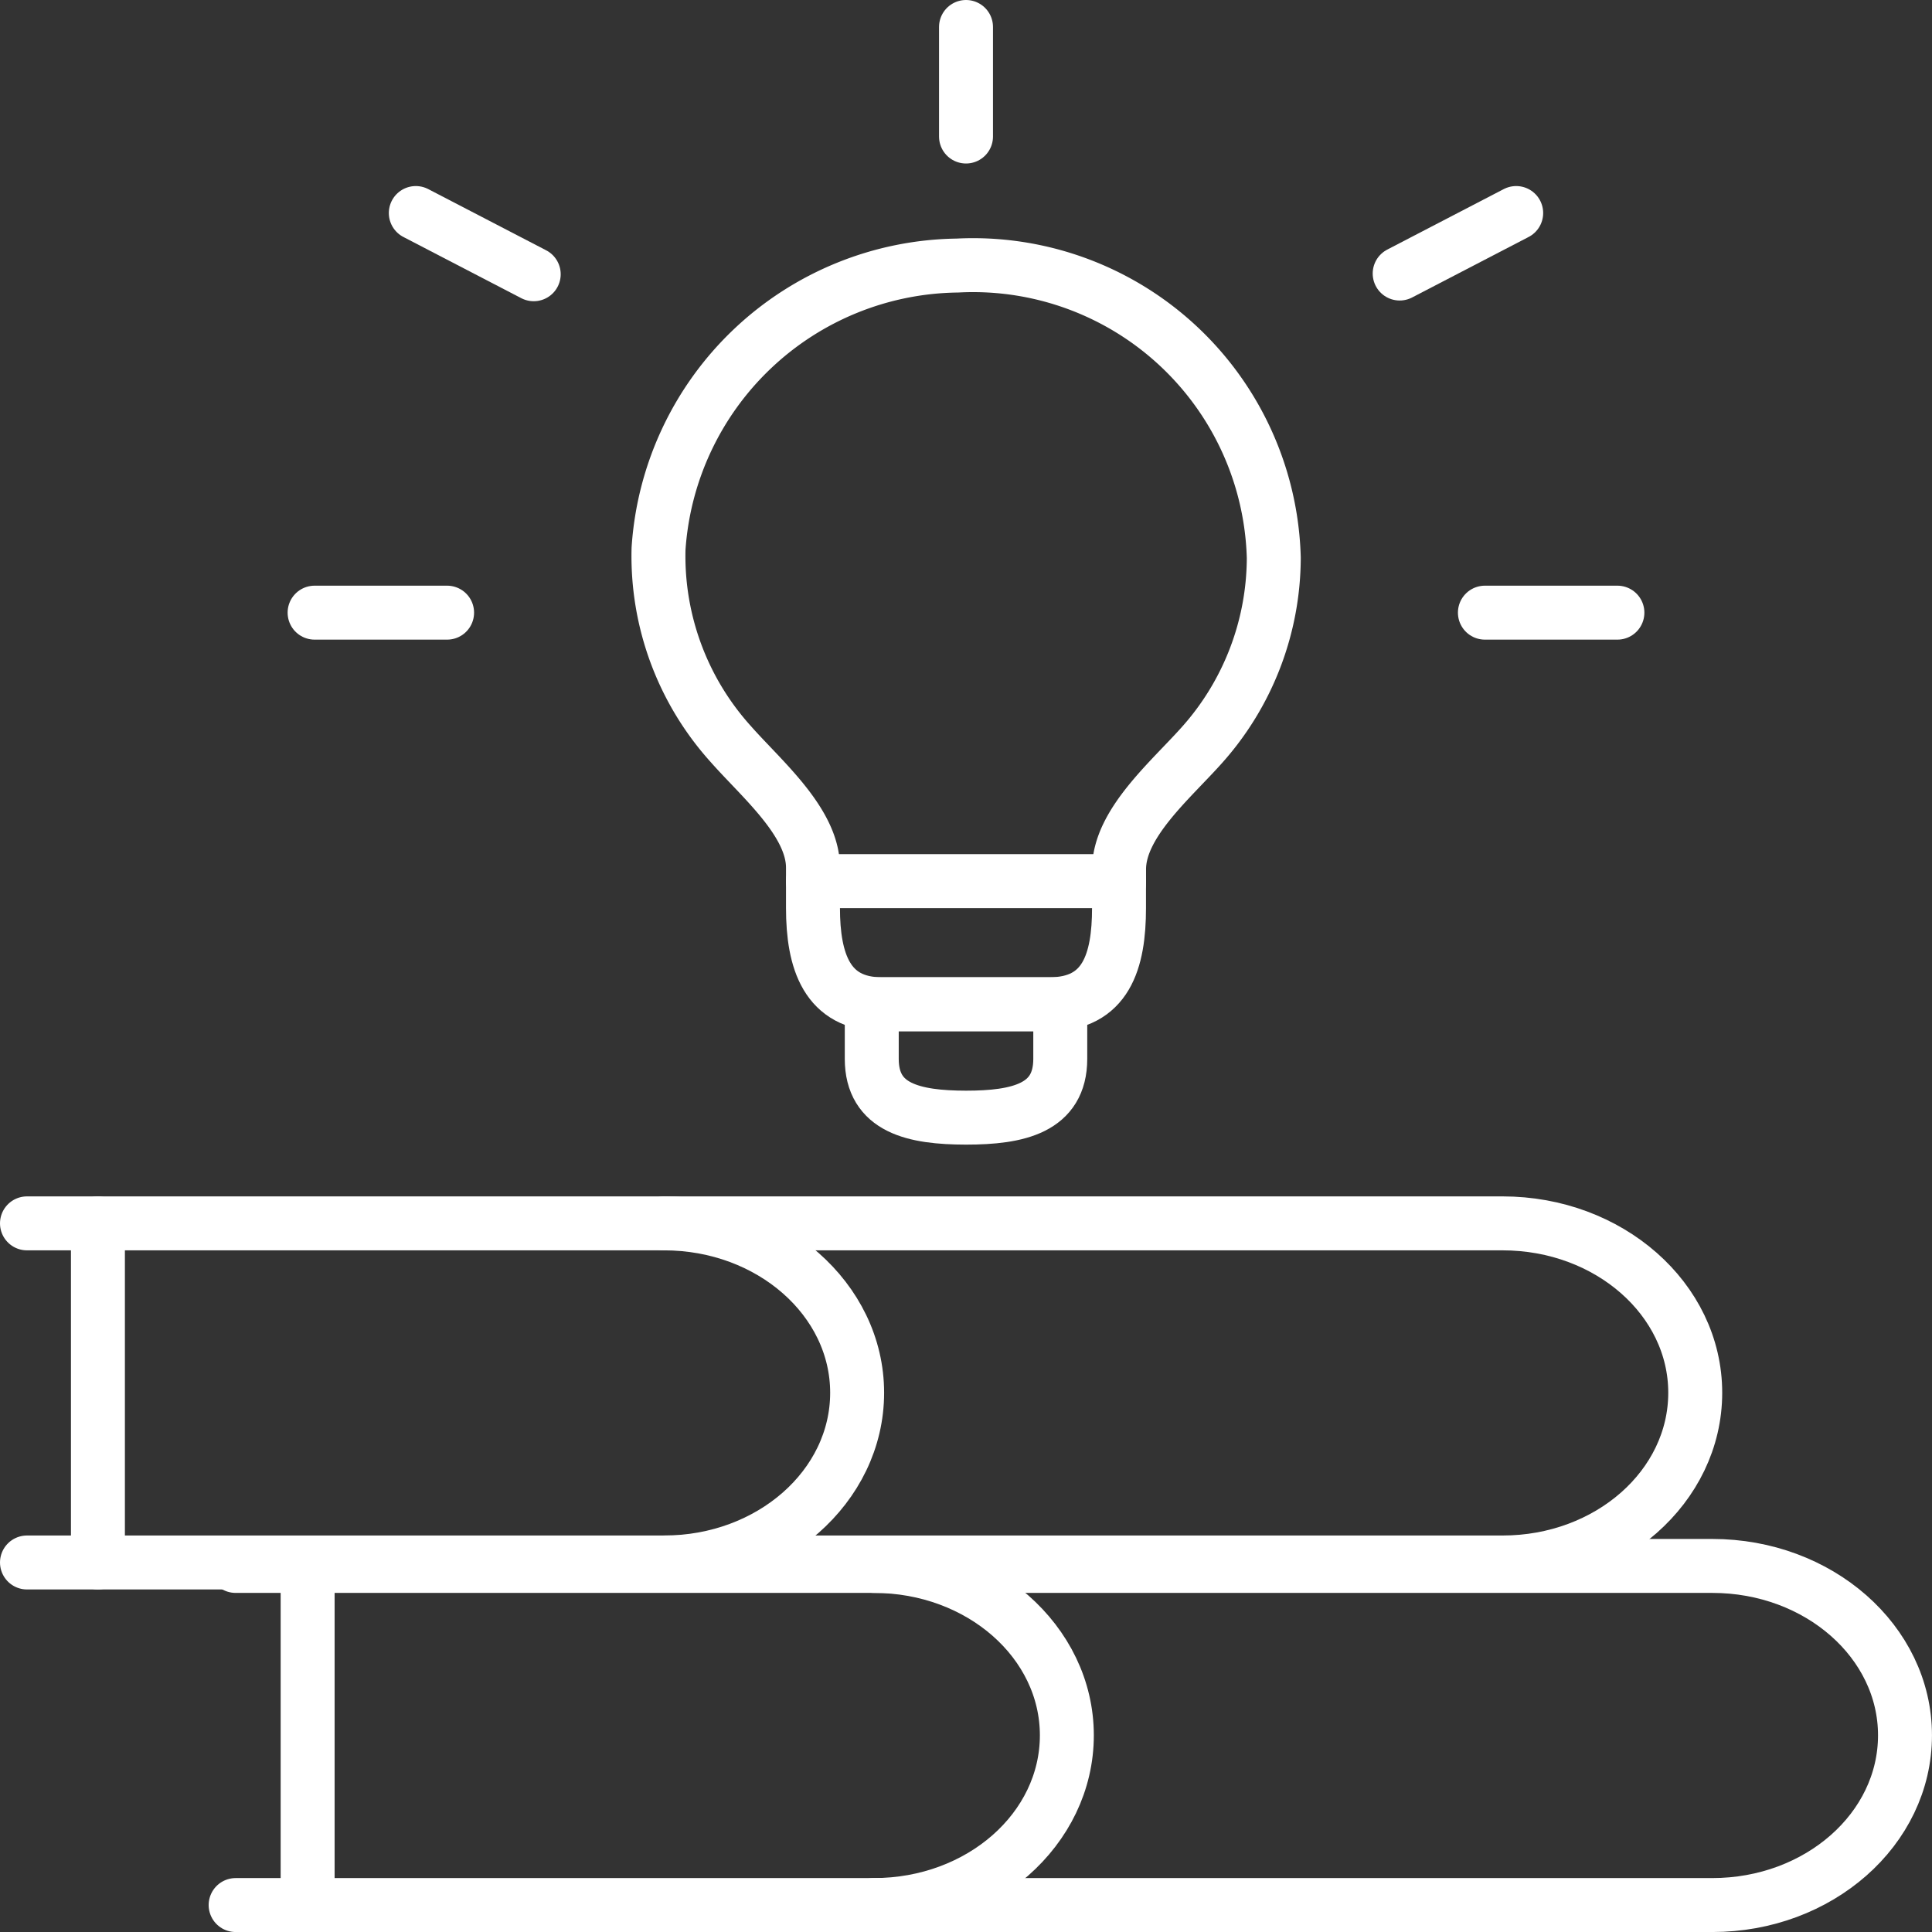
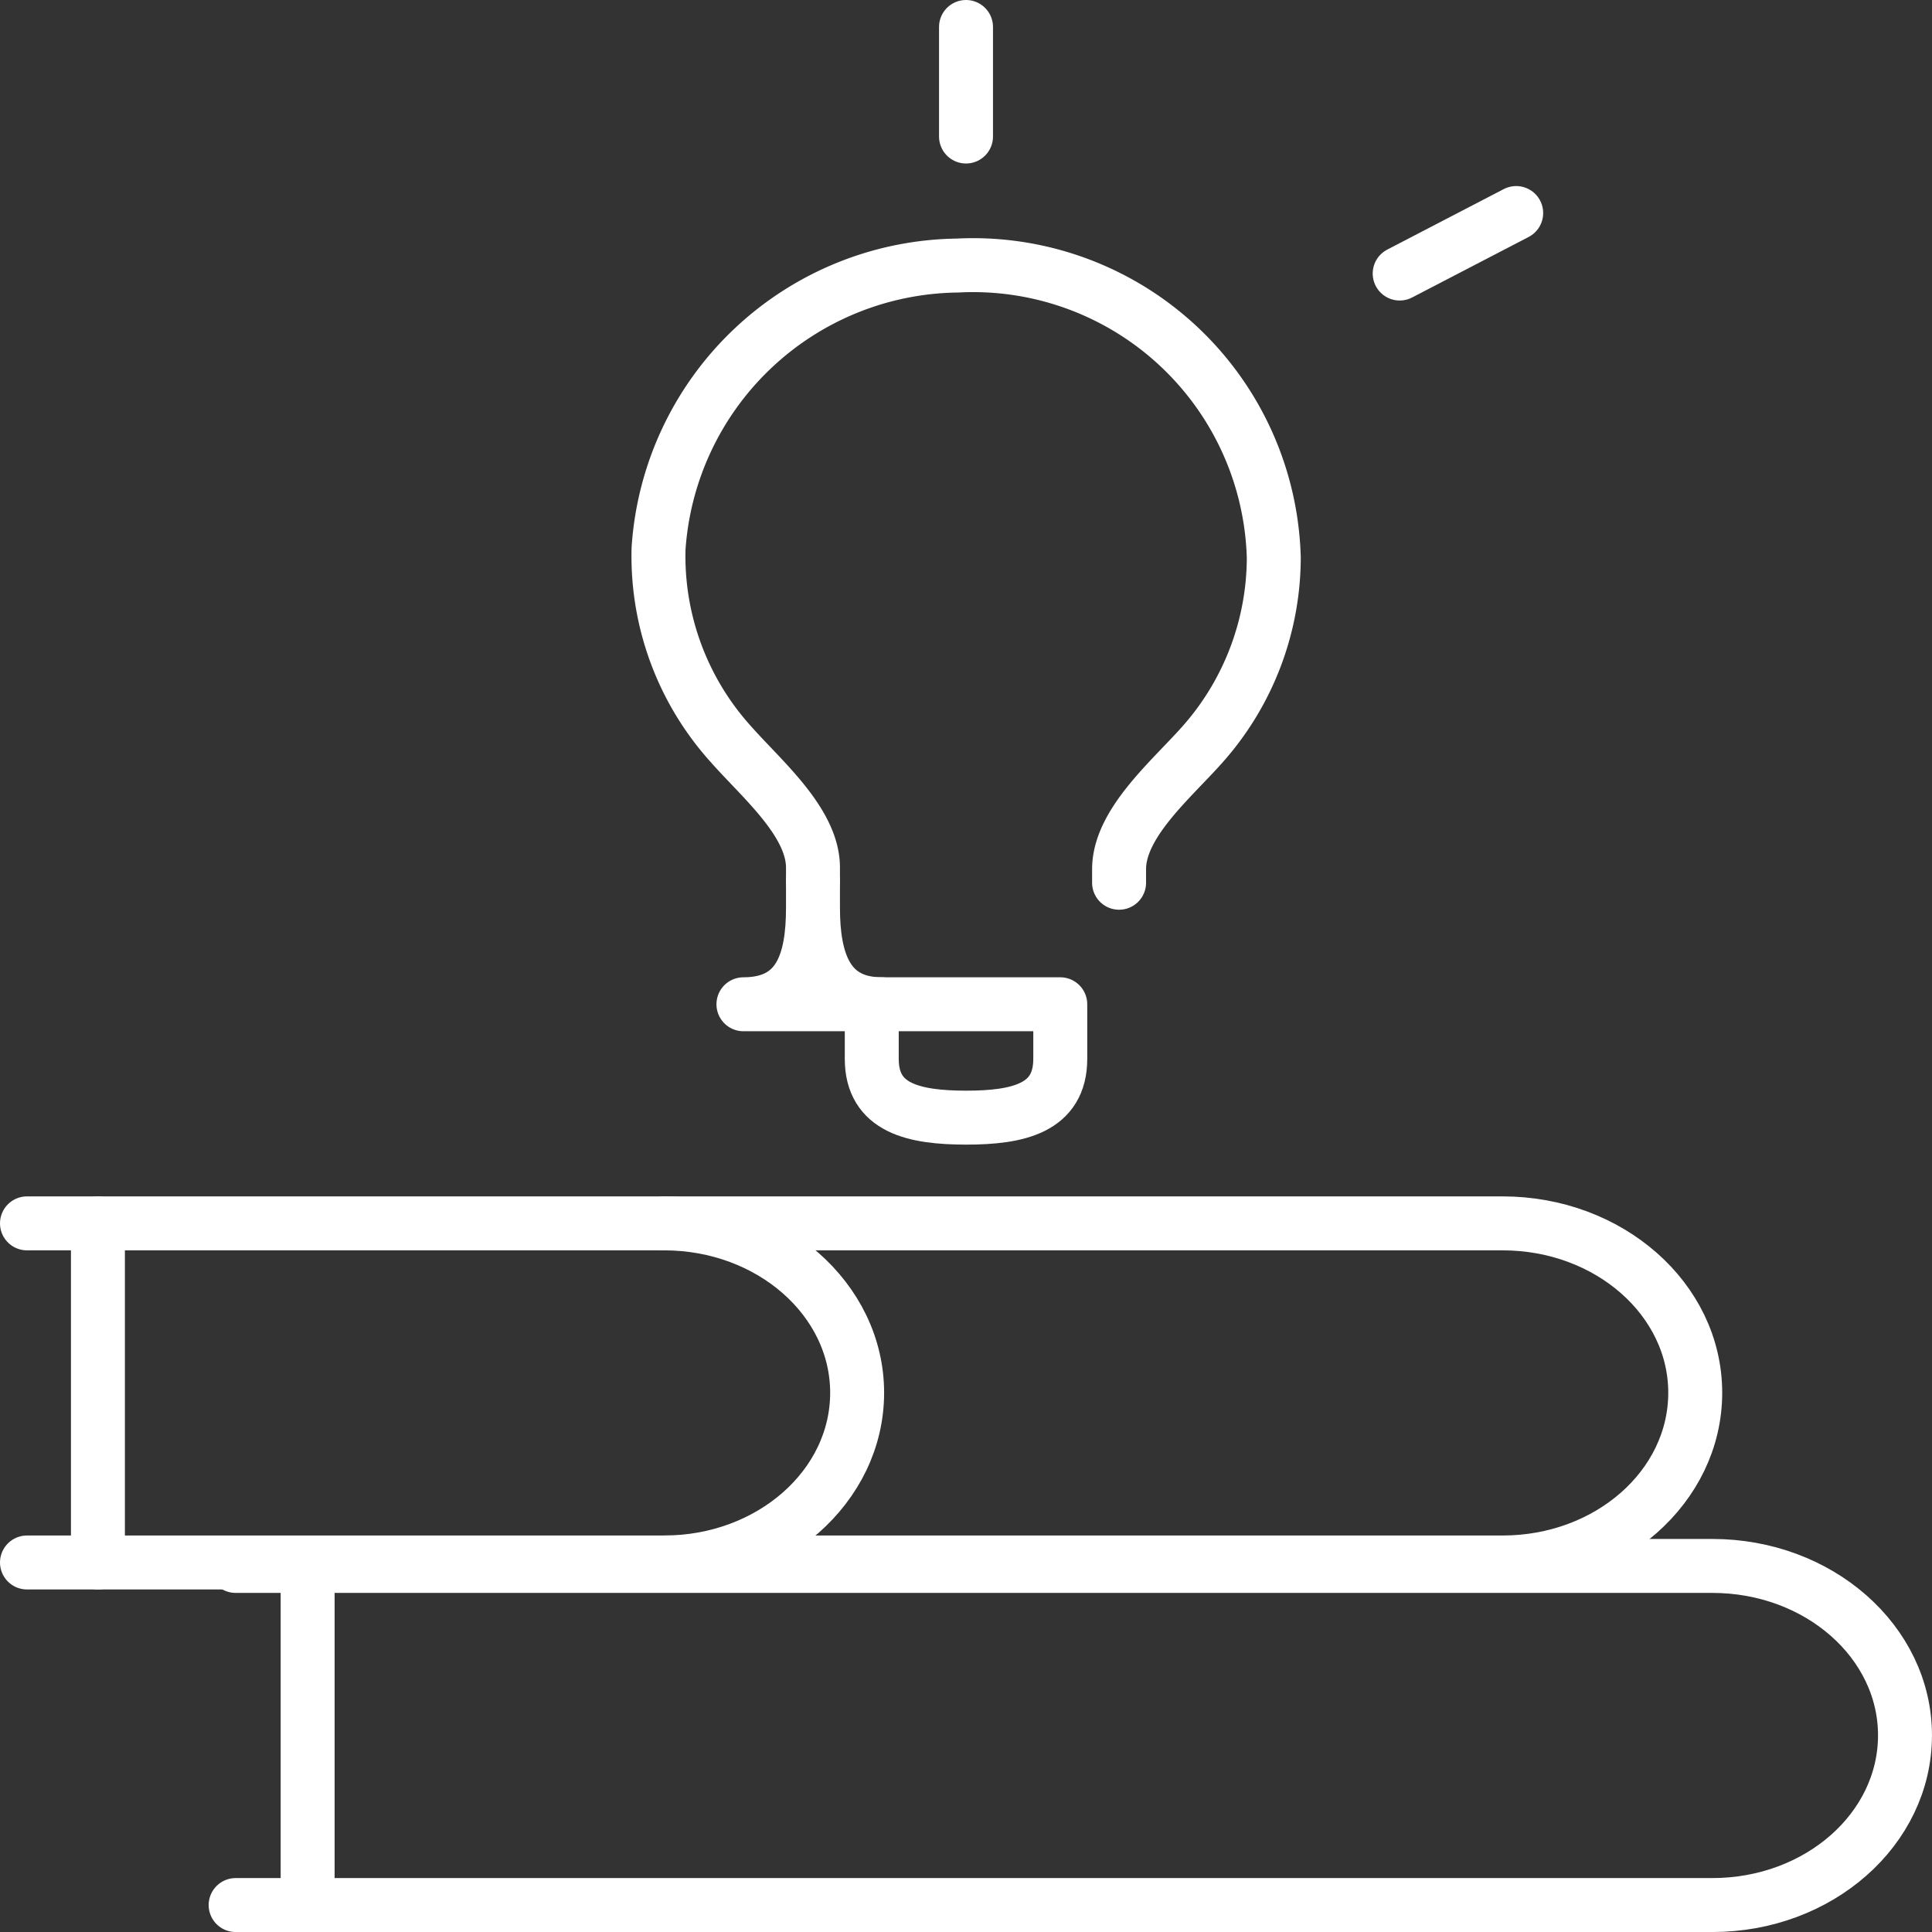
<svg xmlns="http://www.w3.org/2000/svg" width="71.619" height="71.619" viewBox="0 0 71.619 71.619">
  <rect x="0" y="0" width="71.619" height="71.619" fill="#333333" stroke="none" />
  <g id="_24" data-name="24" transform="translate(-4 -4)">
    <path id="Trazado_31016" data-name="Trazado 31016" d="M5,39.4H59.7c3.945,0,7.142,2.811,7.142,6.279h0c0,3.481-3.2,6.292-7.142,6.292H5" transform="translate(0 9.95)" fill="none" stroke="#fff" stroke-linecap="round" stroke-linejoin="round" stroke-width="2" />
    <path id="Trazado_31017" data-name="Trazado 31017" d="M23.32,39.4c3.945,0,7.155,2.811,7.155,6.279h0c0,3.481-3.21,6.292-7.155,6.292" transform="translate(5.299 9.95)" fill="none" stroke="#fff" stroke-linecap="round" stroke-linejoin="round" stroke-width="2" />
    <line id="Línea_806" data-name="Línea 806" y2="12.57" transform="translate(7.63 49.35)" fill="none" stroke="#fff" stroke-linecap="round" stroke-linejoin="round" stroke-width="2" />
    <path id="Trazado_31018" data-name="Trazado 31018" d="M11,49.25H65.741c3.945,0,7.142,2.811,7.142,6.279h0c0,3.481-3.2,6.292-7.142,6.292H11" transform="translate(1.735 12.799)" fill="none" stroke="#fff" stroke-linecap="round" stroke-linejoin="round" stroke-width="2" />
-     <path id="Trazado_31019" data-name="Trazado 31019" d="M29.35,49.25c3.958,0,7.155,2.811,7.155,6.279h0c0,3.481-3.2,6.292-7.155,6.292" transform="translate(7.043 12.799)" fill="none" stroke="#fff" stroke-linecap="round" stroke-linejoin="round" stroke-width="2" />
    <line id="Línea_807" data-name="Línea 807" y2="12.57" transform="translate(15.404 62.049)" fill="none" stroke="#fff" stroke-linecap="round" stroke-linejoin="round" stroke-width="2" />
    <path id="Trazado_31020" data-name="Trazado 31020" d="M28.885,34.683v-.5c0-1.689-1.908-3.288-3.043-4.577a10.4,10.4,0,0,1-2.682-7.246A11.242,11.242,0,0,1,34.235,11.863a11.152,11.152,0,0,1,11.732,10.83A10.456,10.456,0,0,1,43.3,29.642c-1.147,1.289-3.068,2.9-3.068,4.6v.5" transform="translate(5.252 1.981)" fill="none" stroke="#fff" stroke-linecap="round" stroke-linejoin="round" stroke-width="2" />
-     <path id="Trazado_31021" data-name="Trazado 31021" d="M27.6,30.553V29.56H38.945v.993c0,1.973-.477,3.571-2.578,3.571H30.153C28.116,34.124,27.6,32.525,27.6,30.553Z" transform="translate(6.537 7.104)" fill="none" stroke="#fff" stroke-linecap="round" stroke-linejoin="round" stroke-width="2" />
+     <path id="Trazado_31021" data-name="Trazado 31021" d="M27.6,30.553V29.56v.993c0,1.973-.477,3.571-2.578,3.571H30.153C28.116,34.124,27.6,32.525,27.6,30.553Z" transform="translate(6.537 7.104)" fill="none" stroke="#fff" stroke-linecap="round" stroke-linejoin="round" stroke-width="2" />
    <path id="Trazado_31022" data-name="Trazado 31022" d="M29.29,35.124V33.1h6.988v2.024c0,1.831-1.56,2.179-3.494,2.179h0C30.85,37.3,29.29,36.955,29.29,35.124Z" transform="translate(7.026 8.128)" fill="none" stroke="#fff" stroke-linecap="round" stroke-linejoin="round" stroke-width="2" />
-     <line id="Línea_808" data-name="Línea 808" x1="4.371" y1="2.269" transform="translate(19.414 11.897)" fill="none" stroke="#fff" stroke-linecap="round" stroke-linejoin="round" stroke-width="2" />
    <line id="Línea_809" data-name="Línea 809" y1="4.061" transform="translate(39.81 5)" fill="none" stroke="#fff" stroke-linecap="round" stroke-linejoin="round" stroke-width="2" />
-     <line id="Línea_810" data-name="Línea 810" x2="4.912" transform="translate(59.045 26.711)" fill="none" stroke="#fff" stroke-linecap="round" stroke-linejoin="round" stroke-width="2" />
-     <line id="Línea_811" data-name="Línea 811" x2="4.912" transform="translate(15.662 26.711)" fill="none" stroke="#fff" stroke-linecap="round" stroke-linejoin="round" stroke-width="2" />
    <line id="Línea_812" data-name="Línea 812" y1="2.243" x2="4.319" transform="translate(55.886 11.897)" fill="none" stroke="#fff" stroke-linecap="round" stroke-linejoin="round" stroke-width="2" />
  </g>
</svg>